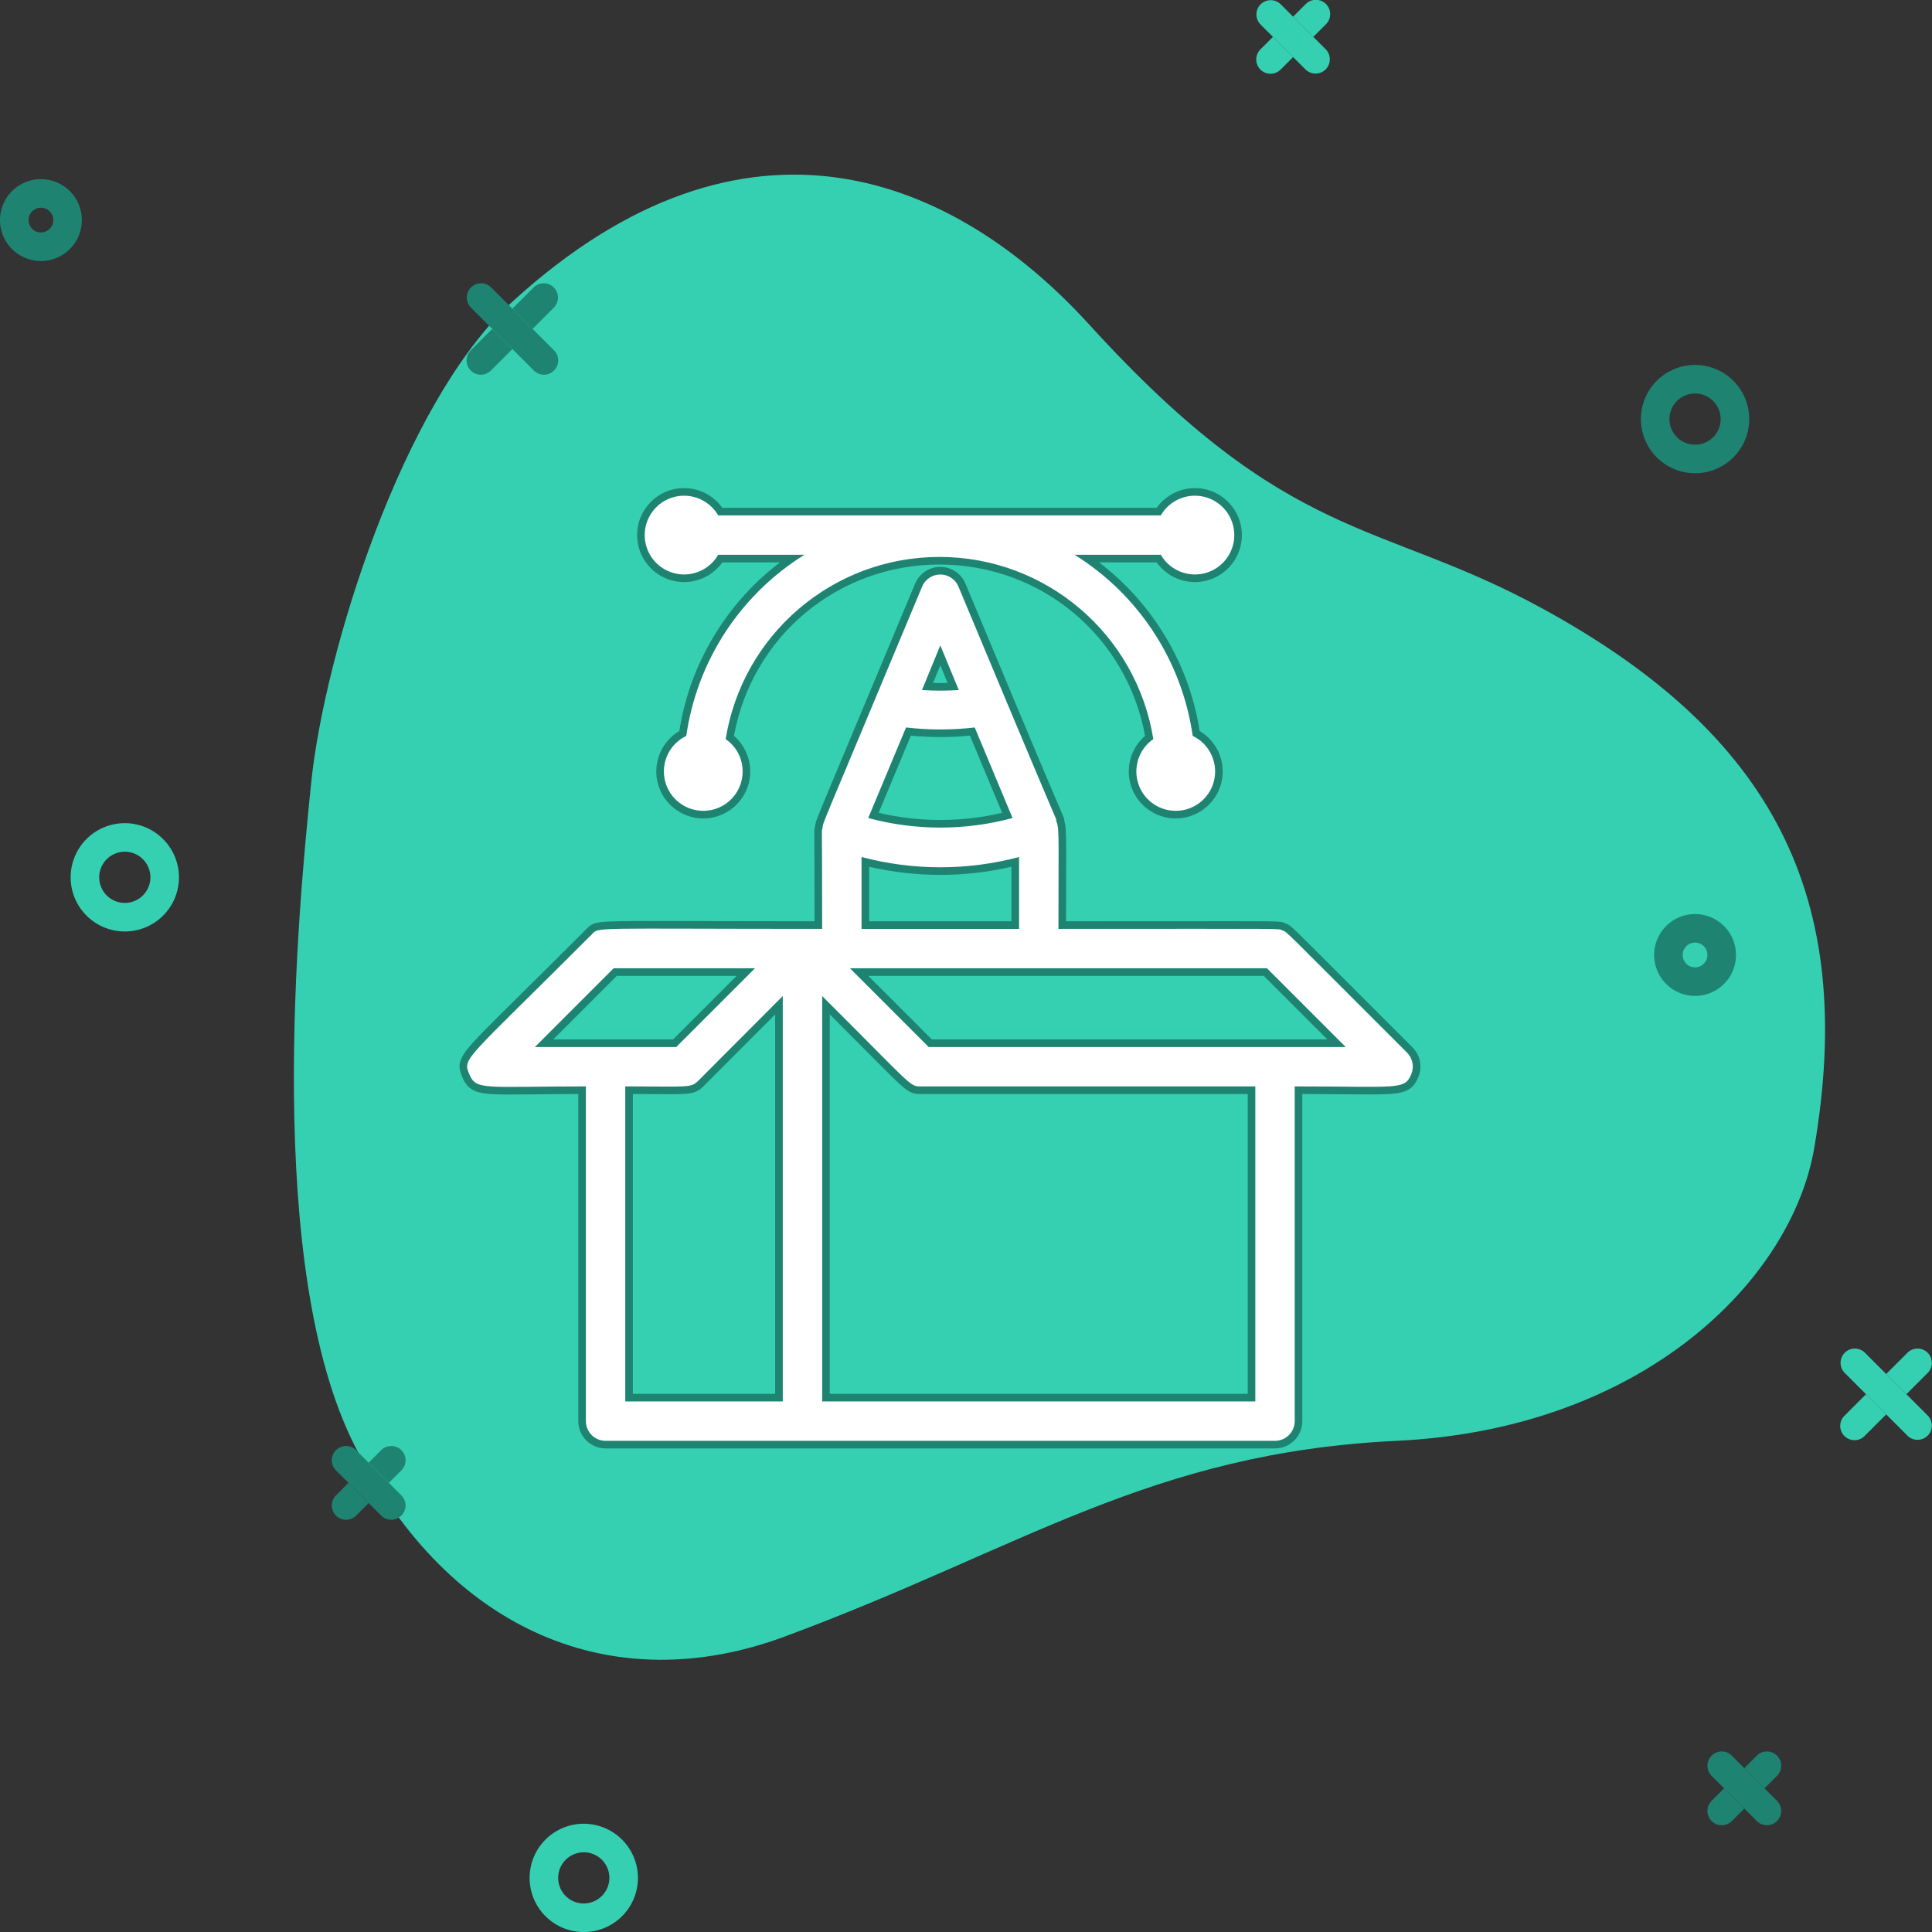
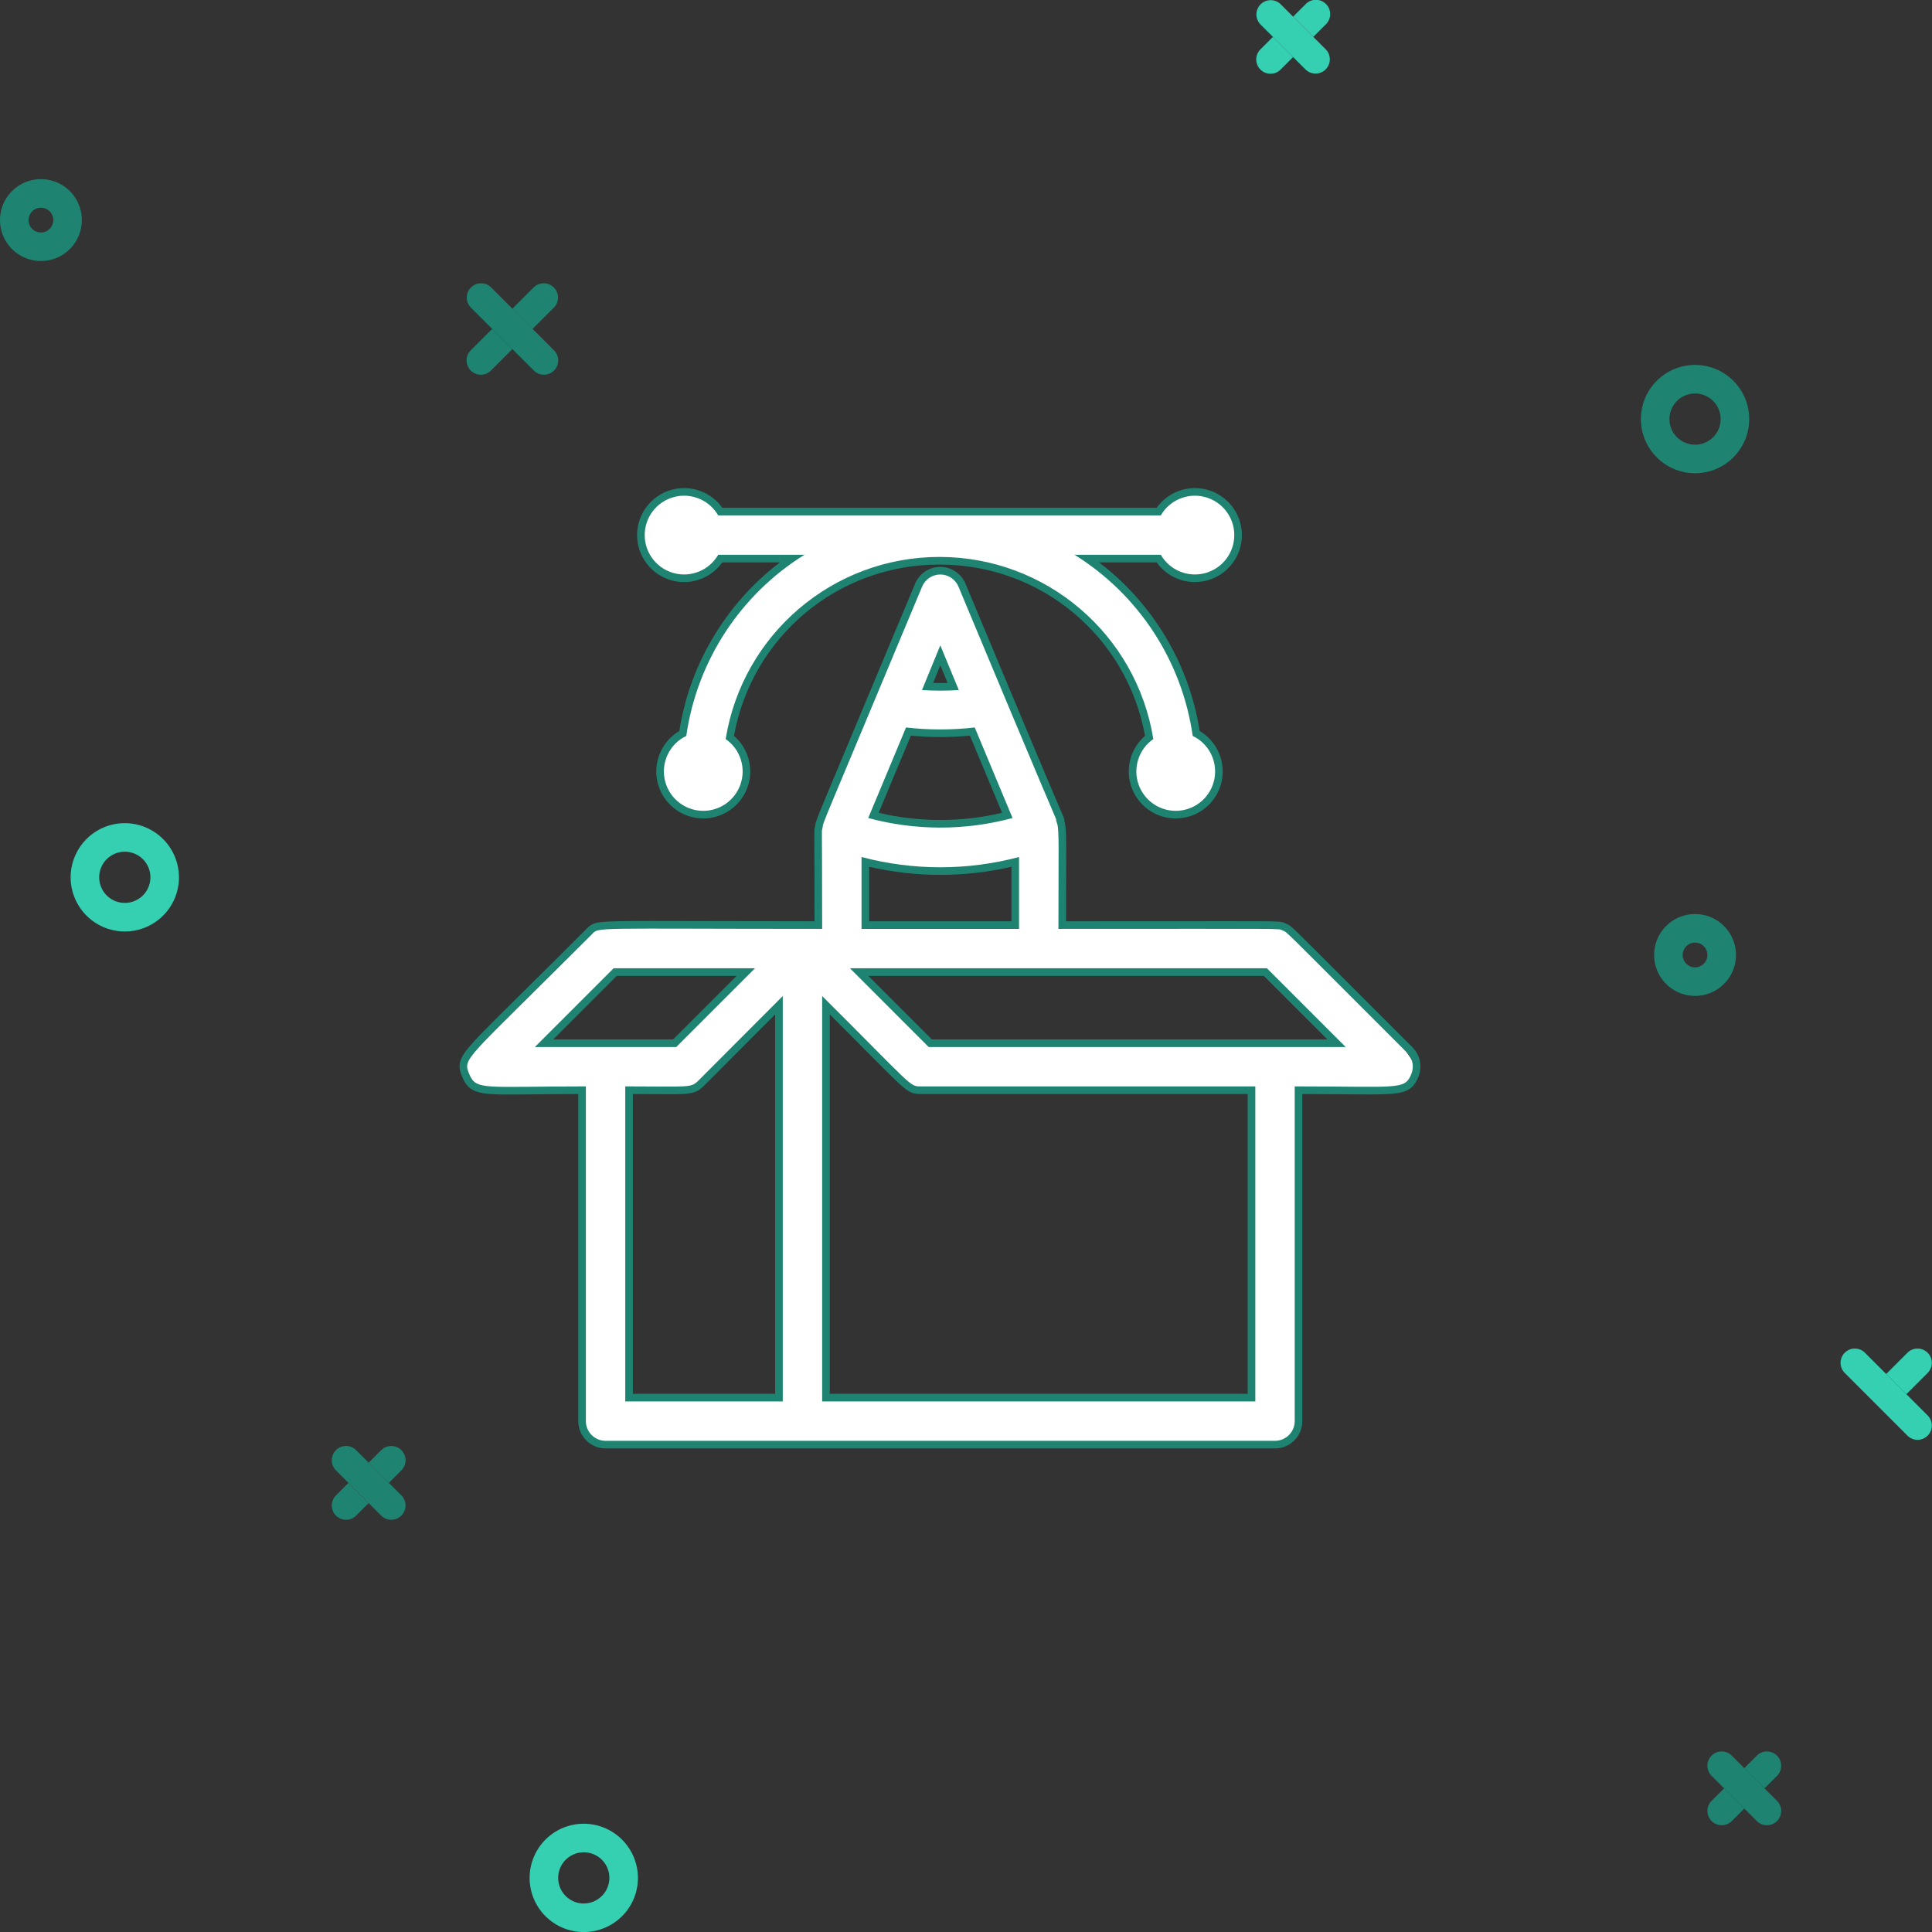
<svg xmlns="http://www.w3.org/2000/svg" width="203" height="203" viewBox="0 0 203 203">
  <rect x="0" y="0" width="203" height="203" fill="#333333" stroke="none" />
  <g id="Group_9425" data-name="Group 9425" transform="translate(-743 -1688)">
    <g id="Group_9218" data-name="Group 9218" transform="translate(-1904 2031)">
      <g id="Group_1197" data-name="Group 1197" transform="translate(1595.992 -1034.075)">
-         <path id="Path_7592" data-name="Path 7592" d="M1133.434,863.043c-17.949,6.647-35.142-.469-45.088-19.927-9.634-18.847-6.02-56.368-4.636-69.837s9.536-39.943,21.2-50.563c24.568-22.375,46.475-13,60.558,2.476,21.089,23.175,30.333,20.4,47.517,29.774,24.3,13.25,33.17,30.3,28.652,56.725-2.368,13.851-17.925,29.539-43.868,30.775S1158.462,853.774,1133.434,863.043Z" fill="#35d0b2" />
-       </g>
+         </g>
      <circle id="Ellipse_336" data-name="Ellipse 336" cx="1.3" cy="1.3" r="1.3" transform="translate(2650 -321.177)" fill="none" />
      <path id="Path_7594" data-name="Path 7594" d="M1229.112,737.8a2.69,2.69,0,1,0-2.69-2.69A2.693,2.693,0,0,0,1229.112,737.8Z" transform="translate(1595.992 -1034.075)" fill="none" />
      <path id="Path_7598" data-name="Path 7598" d="M1229.112,790.117a1.3,1.3,0,1,0,1.3,1.3A1.3,1.3,0,0,0,1229.112,790.117Z" transform="translate(1595.992 -1034.075)" fill="none" />
      <path id="Path_7599" data-name="Path 7599" d="M1112.347,885.7a2.69,2.69,0,1,0,2.69,2.689A2.693,2.693,0,0,0,1112.347,885.7Z" transform="translate(1595.992 -1034.075)" fill="none" />
      <path id="Path_7600" data-name="Path 7600" d="M1064.122,780.567a2.69,2.69,0,1,0,2.69,2.691A2.694,2.694,0,0,0,1064.122,780.567Z" transform="translate(1595.992 -1034.075)" fill="none" />
      <path id="Path_7601" data-name="Path 7601" d="M1112.347,882.7a5.69,5.69,0,1,0,5.69,5.689A5.7,5.7,0,0,0,1112.347,882.7Zm0,8.38a2.69,2.69,0,1,1,2.69-2.691A2.694,2.694,0,0,1,1112.347,891.076Z" transform="translate(1595.992 -1034.075)" fill="#35d0b2" />
      <path id="Path_7602" data-name="Path 7602" d="M1064.122,777.567a5.69,5.69,0,1,0,5.69,5.691A5.7,5.7,0,0,0,1064.122,777.567Zm0,8.38a2.69,2.69,0,1,1,2.69-2.689A2.693,2.693,0,0,1,1064.122,785.947Z" transform="translate(1595.992 -1034.075)" fill="#35d0b2" />
      <path id="Path_7603" data-name="Path 7603" d="M1229.112,740.8a5.69,5.69,0,1,0-5.69-5.69A5.7,5.7,0,0,0,1229.112,740.8Zm0-8.38a2.69,2.69,0,1,1-2.69,2.69A2.693,2.693,0,0,1,1229.112,732.419Z" transform="translate(1595.992 -1034.075)" fill="#1e8471" />
      <path id="Path_7604" data-name="Path 7604" d="M1233.412,791.417a4.3,4.3,0,1,0-4.3,4.3A4.3,4.3,0,0,0,1233.412,791.417Zm-4.3,1.3a1.3,1.3,0,1,1,1.3-1.3A1.3,1.3,0,0,1,1229.112,792.716Z" transform="translate(1595.992 -1034.075)" fill="#1e8471" />
      <path id="Path_7605" data-name="Path 7605" d="M1055.308,709.9a4.3,4.3,0,1,0,4.3,4.3A4.3,4.3,0,0,0,1055.308,709.9Zm0,5.6a1.3,1.3,0,1,1,1.3-1.3A1.3,1.3,0,0,1,1055.308,715.5Z" transform="translate(1595.992 -1034.075)" fill="#1e8471" />
      <path id="Path_7606" data-name="Path 7606" d="M1253.568,835.315a1.5,1.5,0,0,0-2.121-2.121l-2.251,2.252,2.121,2.121Z" transform="translate(1595.992 -1034.075)" fill="#35d0b2" />
-       <path id="Path_7607" data-name="Path 7607" d="M1244.823,839.819a1.5,1.5,0,1,0,2.121,2.121l2.252-2.252-2.121-2.121Z" transform="translate(1595.992 -1034.075)" fill="#35d0b2" />
      <path id="Path_7608" data-name="Path 7608" d="M1251.317,837.567l-2.121-2.121-2.252-2.252a1.5,1.5,0,0,0-2.121,2.121l2.252,2.252,2.121,2.121,2.251,2.252a1.5,1.5,0,0,0,2.121-2.121Z" transform="translate(1595.992 -1034.075)" fill="#35d0b2" />
      <path id="Path_7609" data-name="Path 7609" d="M1100.472,730.008a1.5,1.5,0,0,0,2.121,0l2.251-2.252-2.121-2.121-2.251,2.251A1.5,1.5,0,0,0,1100.472,730.008Z" transform="translate(1595.992 -1034.075)" fill="#1e8471" />
      <path id="Path_7610" data-name="Path 7610" d="M1109.217,723.383a1.5,1.5,0,0,0-2.121-2.121l-2.252,2.252,2.121,2.121Z" transform="translate(1595.992 -1034.075)" fill="#1e8471" />
      <path id="Path_7611" data-name="Path 7611" d="M1107.1,730.008a1.5,1.5,0,0,0,2.121-2.122l-2.252-2.251-2.121-2.121-2.251-2.252a1.5,1.5,0,0,0-2.121,2.121l2.251,2.252,2.121,2.121Z" transform="translate(1595.992 -1034.075)" fill="#1e8471" />
      <path id="Path_7612" data-name="Path 7612" d="M1093.181,843.449a1.5,1.5,0,0,0-2.122,0l-1.314,1.314,2.121,2.121,1.315-1.314A1.5,1.5,0,0,0,1093.181,843.449Z" transform="translate(1595.992 -1034.075)" fill="#1e8471" />
      <path id="Path_7613" data-name="Path 7613" d="M1086.309,848.2a1.5,1.5,0,0,0,2.122,2.121l1.314-1.314-2.121-2.122Z" transform="translate(1595.992 -1034.075)" fill="#1e8471" />
      <path id="Path_7614" data-name="Path 7614" d="M1088.431,843.449a1.5,1.5,0,0,0-2.122,2.121l1.315,1.314,2.121,2.122,1.314,1.314a1.5,1.5,0,0,0,2.122-2.121l-1.315-1.315-2.121-2.121Z" transform="translate(1595.992 -1034.075)" fill="#1e8471" />
      <path id="Path_7615" data-name="Path 7615" d="M1230.851,880.294a1.5,1.5,0,0,0,2.122,2.121l1.314-1.314-2.122-2.121Z" transform="translate(1595.992 -1034.075)" fill="#1e8471" />
      <path id="Path_7616" data-name="Path 7616" d="M1237.722,875.545a1.5,1.5,0,0,0-2.122,0l-1.313,1.314,2.121,2.121,1.314-1.314A1.5,1.5,0,0,0,1237.722,875.545Z" transform="translate(1595.992 -1034.075)" fill="#1e8471" />
      <path id="Path_7617" data-name="Path 7617" d="M1232.973,875.545a1.5,1.5,0,0,0-2.122,2.121l1.314,1.314,2.122,2.121,1.313,1.314a1.5,1.5,0,1,0,2.122-2.121l-1.314-1.314-2.121-2.121Z" transform="translate(1595.992 -1034.075)" fill="#1e8471" />
      <path id="Path_7618" data-name="Path 7618" d="M1190.314,693.636a1.5,1.5,0,1,0-2.121-2.121l-1.314,1.314L1189,694.95Z" transform="translate(1595.992 -1034.075)" fill="#35d0b2" />
      <path id="Path_7619" data-name="Path 7619" d="M1183.444,698.385a1.5,1.5,0,0,0,2.121,0l1.314-1.314-2.121-2.121-1.314,1.314A1.5,1.5,0,0,0,1183.444,698.385Z" transform="translate(1595.992 -1034.075)" fill="#35d0b2" />
      <path id="Path_7620" data-name="Path 7620" d="M1188.193,698.385a1.5,1.5,0,0,0,2.121-2.121L1189,694.95l-2.121-2.121-1.314-1.314a1.5,1.5,0,0,0-2.121,2.121l1.314,1.314,2.121,2.121Z" transform="translate(1595.992 -1034.075)" fill="#35d0b2" />
    </g>
    <g id="Design_Product" data-name="Design Product" transform="translate(792.083 1740.085)">
      <g id="Path_13152" data-name="Path 13152" transform="translate(0.031 4.278)" fill="#fff">
-         <path d="M 84.855 95.426 L 14.515 95.426 C 13.153 95.426 12.046 94.319 12.046 92.958 L 12.046 58.188 C 10.051 58.19 8.402 58.207 7.061 58.222 C 6.078 58.232 5.229 58.241 4.517 58.241 C 2.915 58.241 1.853 58.199 1.169 57.982 C 0.413 57.743 0.096 57.298 -0.171 56.659 C -0.501 55.867 -0.646 55.364 0.206 54.248 C 0.975 53.241 2.629 51.606 5.925 48.349 C 7.71 46.585 9.932 44.389 12.763 41.554 C 12.795 41.522 12.823 41.492 12.85 41.463 C 13.148 41.147 13.383 40.989 14.249 40.907 C 15.032 40.833 16.367 40.808 19.542 40.808 C 20.885 40.808 22.5 40.812 24.545 40.818 C 27.738 40.826 31.691 40.836 36.872 40.837 C 36.871 35.734 36.856 33.267 36.849 32.066 C 36.841 30.833 36.841 30.833 36.891 30.692 C 36.896 30.679 36.904 30.656 36.918 30.563 C 36.924 30.523 36.928 30.491 36.931 30.461 C 36.984 30.023 36.984 30.023 40.113 22.556 C 41.645 18.902 43.959 13.379 47.412 5.106 C 47.802 4.191 48.693 3.602 49.685 3.602 C 50.676 3.602 51.568 4.191 51.956 5.103 C 57.036 17.283 60.568 25.695 62.173 29.433 C 62.219 29.539 62.249 29.609 62.267 29.652 C 62.296 29.719 62.343 29.832 62.313 29.96 C 62.531 30.517 62.527 31.573 62.51 35.783 C 62.505 37.128 62.499 38.784 62.498 40.837 C 67.699 40.837 71.634 40.834 74.812 40.832 C 76.789 40.83 78.393 40.829 79.696 40.829 C 85.396 40.829 85.422 40.843 85.739 41.006 C 85.758 41.017 85.773 41.024 85.792 41.032 C 85.817 41.042 85.838 41.049 85.858 41.056 C 86.243 41.187 86.243 41.187 91.561 46.509 C 93.337 48.287 95.77 50.722 99.019 53.967 C 99.724 54.681 99.928 55.737 99.54 56.66 C 98.944 58.096 98.148 58.232 94.703 58.232 C 94.703 58.232 94.703 58.232 94.702 58.232 C 93.99 58.232 93.145 58.224 92.167 58.216 C 90.859 58.204 89.251 58.189 87.324 58.188 L 87.324 92.958 C 87.324 94.319 86.216 95.426 84.855 95.426 Z M 37.672 90.489 L 82.386 90.489 L 82.386 58.187 L 47.616 58.187 C 47.08 58.187 46.767 58.16 46.06 57.574 C 45.416 57.041 44.375 55.991 42.301 53.901 C 41.155 52.746 39.629 51.207 37.672 49.255 L 37.672 90.489 Z M 16.984 90.489 L 32.734 90.489 L 32.734 49.259 L 24.542 57.47 L 24.54 57.472 L 24.538 57.474 C 23.87 58.125 23.505 58.207 21.278 58.207 C 20.849 58.207 20.343 58.203 19.756 58.2 C 19.002 58.195 18.083 58.189 16.984 58.188 L 16.984 90.489 Z M 48.63 53.25 L 91.316 53.25 L 83.841 45.774 L 41.155 45.774 L 48.63 53.25 Z M 8.053 53.25 L 21.776 53.25 L 29.251 45.774 L 15.529 45.774 L 8.053 53.25 Z M 41.809 40.837 L 57.56 40.837 L 57.56 34.201 C 54.985 34.84 52.339 35.164 49.685 35.164 C 47.031 35.164 44.384 34.84 41.809 34.201 L 41.809 40.837 Z M 42.659 29.319 C 44.958 29.9 47.323 30.194 49.695 30.194 C 52.067 30.194 54.432 29.9 56.731 29.319 L 53.052 20.503 C 51.939 20.621 50.812 20.681 49.695 20.681 C 48.578 20.681 47.451 20.621 46.339 20.503 L 42.659 29.319 Z M 48.344 15.774 C 48.794 15.795 49.247 15.806 49.695 15.806 C 50.143 15.806 50.595 15.795 51.044 15.774 L 49.687 12.496 L 48.344 15.774 Z" stroke="none" />
+         <path d="M 84.855 95.426 L 14.515 95.426 C 13.153 95.426 12.046 94.319 12.046 92.958 L 12.046 58.188 C 10.051 58.19 8.402 58.207 7.061 58.222 C 6.078 58.232 5.229 58.241 4.517 58.241 C 2.915 58.241 1.853 58.199 1.169 57.982 C 0.413 57.743 0.096 57.298 -0.171 56.659 C -0.501 55.867 -0.646 55.364 0.206 54.248 C 0.975 53.241 2.629 51.606 5.925 48.349 C 7.71 46.585 9.932 44.389 12.763 41.554 C 12.795 41.522 12.823 41.492 12.85 41.463 C 13.148 41.147 13.383 40.989 14.249 40.907 C 15.032 40.833 16.367 40.808 19.542 40.808 C 20.885 40.808 22.5 40.812 24.545 40.818 C 27.738 40.826 31.691 40.836 36.872 40.837 C 36.871 35.734 36.856 33.267 36.849 32.066 C 36.841 30.833 36.841 30.833 36.891 30.692 C 36.896 30.679 36.904 30.656 36.918 30.563 C 36.924 30.523 36.928 30.491 36.931 30.461 C 36.984 30.023 36.984 30.023 40.113 22.556 C 41.645 18.902 43.959 13.379 47.412 5.106 C 47.802 4.191 48.693 3.602 49.685 3.602 C 50.676 3.602 51.568 4.191 51.956 5.103 C 57.036 17.283 60.568 25.695 62.173 29.433 C 62.219 29.539 62.249 29.609 62.267 29.652 C 62.296 29.719 62.343 29.832 62.313 29.96 C 62.531 30.517 62.527 31.573 62.51 35.783 C 62.505 37.128 62.499 38.784 62.498 40.837 C 67.699 40.837 71.634 40.834 74.812 40.832 C 76.789 40.83 78.393 40.829 79.696 40.829 C 85.396 40.829 85.422 40.843 85.739 41.006 C 85.758 41.017 85.773 41.024 85.792 41.032 C 85.817 41.042 85.838 41.049 85.858 41.056 C 86.243 41.187 86.243 41.187 91.561 46.509 C 99.724 54.681 99.928 55.737 99.54 56.66 C 98.944 58.096 98.148 58.232 94.703 58.232 C 94.703 58.232 94.703 58.232 94.702 58.232 C 93.99 58.232 93.145 58.224 92.167 58.216 C 90.859 58.204 89.251 58.189 87.324 58.188 L 87.324 92.958 C 87.324 94.319 86.216 95.426 84.855 95.426 Z M 37.672 90.489 L 82.386 90.489 L 82.386 58.187 L 47.616 58.187 C 47.08 58.187 46.767 58.16 46.06 57.574 C 45.416 57.041 44.375 55.991 42.301 53.901 C 41.155 52.746 39.629 51.207 37.672 49.255 L 37.672 90.489 Z M 16.984 90.489 L 32.734 90.489 L 32.734 49.259 L 24.542 57.47 L 24.54 57.472 L 24.538 57.474 C 23.87 58.125 23.505 58.207 21.278 58.207 C 20.849 58.207 20.343 58.203 19.756 58.2 C 19.002 58.195 18.083 58.189 16.984 58.188 L 16.984 90.489 Z M 48.63 53.25 L 91.316 53.25 L 83.841 45.774 L 41.155 45.774 L 48.63 53.25 Z M 8.053 53.25 L 21.776 53.25 L 29.251 45.774 L 15.529 45.774 L 8.053 53.25 Z M 41.809 40.837 L 57.56 40.837 L 57.56 34.201 C 54.985 34.84 52.339 35.164 49.685 35.164 C 47.031 35.164 44.384 34.84 41.809 34.201 L 41.809 40.837 Z M 42.659 29.319 C 44.958 29.9 47.323 30.194 49.695 30.194 C 52.067 30.194 54.432 29.9 56.731 29.319 L 53.052 20.503 C 51.939 20.621 50.812 20.681 49.695 20.681 C 48.578 20.681 47.451 20.621 46.339 20.503 L 42.659 29.319 Z M 48.344 15.774 C 48.794 15.795 49.247 15.806 49.695 15.806 C 50.143 15.806 50.595 15.795 51.044 15.774 L 49.687 12.496 L 48.344 15.774 Z" stroke="none" />
        <path d="M 84.855 95.026 C 85.997 95.026 86.924 94.1 86.924 92.958 L 86.924 57.787 C 97.826 57.787 98.468 58.201 99.171 56.505 C 99.495 55.734 99.324 54.845 98.737 54.25 C 85.165 40.699 86.2 41.63 85.641 41.402 C 85.082 41.175 86.924 41.237 62.098 41.237 C 62.098 32.651 62.201 30.727 61.932 30.086 C 61.727 29.464 61.918 29.868 61.923 29.868 C 61.934 29.868 60.939 27.681 51.588 5.26 C 51.263 4.497 50.514 4.002 49.685 4.002 C 48.856 4.002 48.106 4.497 47.781 5.26 C 36.755 31.679 37.437 29.817 37.313 30.624 C 37.189 31.431 37.272 28.824 37.272 41.237 C 12.57 41.237 13.873 41.009 13.046 41.837 C -0.319 55.222 -0.526 54.767 0.198 56.505 C 0.923 58.243 1.75 57.787 12.446 57.787 L 12.446 92.958 C 12.446 94.1 13.372 95.026 14.515 95.026 L 84.855 95.026 M 37.272 48.292 C 46.809 57.787 46.437 57.787 47.616 57.787 L 82.786 57.787 L 82.786 90.889 L 37.272 90.889 L 37.272 48.292 M 16.584 57.787 C 23.328 57.787 23.452 57.974 24.259 57.188 L 33.134 48.292 L 33.134 90.889 L 16.584 90.889 L 16.584 57.787 M 92.282 53.65 L 48.464 53.65 L 40.189 45.374 L 84.007 45.374 L 92.282 53.65 M 15.363 45.374 L 30.217 45.374 L 21.942 53.65 L 7.088 53.65 L 15.363 45.374 M 41.409 33.686 C 46.833 35.123 52.537 35.123 57.96 33.686 L 57.96 41.237 L 41.409 41.237 L 41.409 33.686 M 46.085 20.073 C 48.484 20.351 50.907 20.351 53.305 20.073 L 57.277 29.589 C 52.311 30.929 47.079 30.929 42.113 29.589 L 46.085 20.073 M 49.685 11.446 L 51.629 16.142 C 50.341 16.227 49.049 16.227 47.761 16.142 L 49.685 11.446 M 84.855 95.826 L 14.515 95.826 C 12.933 95.826 11.646 94.539 11.646 92.958 L 11.646 58.588 C 9.831 58.592 8.315 58.608 7.066 58.622 C 6.081 58.632 5.231 58.641 4.517 58.641 C 1.271 58.641 0.163 58.499 -0.54 56.812 C -0.906 55.935 -1.073 55.265 -0.112 54.005 C 0.674 52.976 2.335 51.335 5.644 48.065 C 7.429 46.301 9.65 44.106 12.48 41.272 C 12.509 41.242 12.535 41.215 12.559 41.189 C 12.934 40.791 13.261 40.599 14.211 40.509 C 15.008 40.434 16.354 40.408 19.542 40.408 C 20.886 40.408 22.501 40.412 24.546 40.418 C 27.656 40.426 31.488 40.436 36.472 40.437 C 36.47 35.605 36.456 33.237 36.449 32.068 C 36.441 30.777 36.441 30.767 36.512 30.565 C 36.513 30.556 36.517 30.537 36.522 30.502 C 36.528 30.468 36.531 30.439 36.534 30.413 C 36.594 29.92 36.594 29.92 39.745 22.401 C 41.276 18.746 43.59 13.224 47.043 4.952 L 47.045 4.946 C 47.497 3.887 48.533 3.202 49.685 3.202 C 50.837 3.202 51.873 3.887 52.324 4.946 L 52.326 4.952 C 57.405 17.129 60.937 25.539 62.541 29.275 C 62.587 29.382 62.617 29.452 62.635 29.496 C 62.665 29.565 62.731 29.721 62.722 29.915 C 62.931 30.55 62.927 31.644 62.91 35.784 C 62.905 37.041 62.899 38.568 62.898 40.437 C 67.9 40.437 71.715 40.434 74.81 40.432 C 76.787 40.43 78.392 40.429 79.695 40.429 C 85.494 40.429 85.502 40.433 85.923 40.651 C 85.935 40.658 85.941 40.661 85.943 40.661 C 85.96 40.668 85.974 40.673 85.987 40.677 C 86.32 40.791 86.502 40.929 87.201 41.604 C 87.9 42.279 89.218 43.598 91.843 46.226 C 93.62 48.004 96.052 50.439 99.302 53.684 L 99.306 53.688 C 100.123 54.516 100.359 55.743 99.909 56.815 C 99.666 57.4 99.322 58.054 98.327 58.36 C 97.587 58.589 96.482 58.632 94.703 58.632 C 93.988 58.632 93.143 58.624 92.164 58.616 C 90.948 58.605 89.473 58.591 87.724 58.588 L 87.724 92.958 C 87.724 94.539 86.437 95.826 84.855 95.826 Z M 38.072 90.089 L 81.986 90.089 L 81.986 58.587 L 47.616 58.587 C 46.963 58.587 46.571 58.518 45.804 57.882 C 45.146 57.336 44.1 56.282 42.017 54.182 C 41.008 53.165 39.704 51.851 38.072 50.22 L 38.072 90.089 Z M 17.384 90.089 L 32.334 90.089 L 32.334 50.226 L 24.817 57.76 C 24.024 58.534 23.477 58.607 21.278 58.607 C 20.848 58.607 20.341 58.603 19.753 58.6 C 19.093 58.595 18.307 58.59 17.384 58.588 L 17.384 90.089 Z M 48.796 52.85 L 90.351 52.85 L 83.675 46.174 L 42.12 46.174 L 48.796 52.85 Z M 9.019 52.85 L 21.61 52.85 L 28.286 46.174 L 15.694 46.174 L 9.019 52.85 Z M 42.209 40.437 L 57.16 40.437 L 57.16 34.709 C 54.711 35.276 52.201 35.564 49.685 35.564 C 47.169 35.564 44.659 35.276 42.209 34.709 L 42.209 40.437 Z M 43.209 29.041 C 45.333 29.541 47.511 29.794 49.695 29.794 C 51.879 29.794 54.057 29.541 56.182 29.041 L 52.797 20.931 C 51.767 21.031 50.726 21.081 49.695 21.081 C 48.664 21.081 47.623 21.031 46.594 20.931 L 43.209 29.041 Z M 48.931 15.395 C 49.44 15.409 49.946 15.409 50.454 15.395 L 49.689 13.546 L 48.931 15.395 Z" stroke="none" fill="#1e8471" />
      </g>
      <g id="Path_13153" data-name="Path 13153" transform="translate(9.67 0)" fill="#fff">
        <path d="M 64.782 33.511 C 62.87 33.511 61.153 32.3 60.51 30.498 C 59.851 28.65 60.462 26.589 61.995 25.394 C 60.143 14.624 50.916 6.833 39.963 6.833 L 39.963 6.833 C 29.009 6.833 19.782 14.624 17.93 25.394 C 19.463 26.589 20.074 28.65 19.415 30.498 C 18.772 32.3 17.055 33.511 15.143 33.511 C 15.143 33.511 15.143 33.511 15.143 33.511 C 15.022 33.511 14.9 33.506 14.779 33.497 C 12.737 33.333 11.051 31.813 10.679 29.799 C 10.32 27.856 11.266 25.905 12.992 24.977 C 13.577 21.081 14.966 17.433 17.12 14.129 C 19.066 11.146 21.522 8.62 24.432 6.607 L 16.933 6.607 C 16.101 7.889 14.663 8.676 13.126 8.676 C 12.73 8.676 12.335 8.624 11.951 8.521 C 9.971 7.99 8.588 6.188 8.588 4.138 C 8.588 2.088 9.971 0.285 11.951 -0.245 C 12.335 -0.348 12.73 -0.4 13.126 -0.4 C 14.663 -0.4 16.101 0.387 16.933 1.669 L 62.992 1.669 C 63.824 0.387 65.262 -0.4 66.799 -0.4 C 67.195 -0.4 67.59 -0.348 67.974 -0.245 C 69.954 0.285 71.337 2.088 71.337 4.138 C 71.337 6.188 69.954 7.99 67.974 8.521 C 67.59 8.624 67.195 8.676 66.799 8.676 C 65.262 8.676 63.824 7.889 62.992 6.607 L 55.493 6.607 C 58.403 8.62 60.859 11.145 62.805 14.129 C 64.959 17.433 66.348 21.081 66.933 24.977 C 68.659 25.905 69.606 27.856 69.246 29.799 C 68.874 31.813 67.188 33.333 65.146 33.497 C 65.025 33.506 64.903 33.511 64.782 33.511 Z" stroke="none" />
        <path d="M 13.126 -0 C 12.77 -0 12.411 0.046 12.055 0.141 C 10.246 0.626 8.988 2.265 8.988 4.138 C 8.988 6.011 10.246 7.65 12.055 8.135 C 13.864 8.619 15.773 7.829 16.709 6.207 L 25.77 6.207 C 19.024 10.406 14.48 17.373 13.357 25.24 C 11.669 26.046 10.732 27.886 11.072 29.726 C 11.412 31.566 12.945 32.949 14.811 33.098 C 16.676 33.247 18.41 32.126 19.038 30.363 C 19.667 28.601 19.034 26.636 17.495 25.571 C 19.272 14.542 28.791 6.433 39.963 6.433 C 51.134 6.433 60.653 14.542 62.43 25.571 C 60.891 26.636 60.258 28.601 60.887 30.363 C 61.516 32.126 63.249 33.247 65.114 33.098 C 66.98 32.949 68.513 31.566 68.853 29.726 C 69.193 27.886 68.256 26.046 66.568 25.24 C 65.445 17.373 60.901 10.406 54.155 6.207 L 63.216 6.207 C 64.153 7.829 66.061 8.619 67.87 8.135 C 69.679 7.65 70.937 6.011 70.937 4.138 C 70.937 2.265 69.679 0.626 67.87 0.141 C 66.061 -0.344 64.153 0.447 63.216 2.069 L 16.709 2.069 C 15.957 0.766 14.577 -0 13.126 -0 M 13.126 -0.8 C 14.725 -0.8 16.224 -0.018 17.144 1.269 L 62.781 1.269 C 63.701 -0.018 65.201 -0.8 66.799 -0.8 C 67.23 -0.8 67.66 -0.743 68.077 -0.632 C 70.232 -0.054 71.737 1.907 71.737 4.138 C 71.737 6.369 70.232 8.33 68.077 8.907 C 67.66 9.019 67.23 9.076 66.799 9.076 C 65.201 9.076 63.701 8.294 62.781 7.007 L 56.726 7.007 C 59.243 8.919 61.394 11.233 63.14 13.911 C 65.29 17.208 66.689 20.844 67.299 24.724 C 69.065 25.769 70.018 27.825 69.64 29.872 C 69.234 32.063 67.4 33.718 65.178 33.895 C 65.047 33.906 64.914 33.911 64.782 33.911 C 62.701 33.911 60.833 32.593 60.134 30.632 C 59.444 28.699 60.032 26.551 61.56 25.234 C 59.651 14.775 50.642 7.233 39.963 7.233 C 29.283 7.233 20.274 14.775 18.365 25.234 C 19.893 26.552 20.481 28.699 19.792 30.632 C 19.092 32.593 17.224 33.911 15.143 33.911 C 15.011 33.911 14.878 33.906 14.747 33.895 C 12.525 33.718 10.691 32.063 10.285 29.872 C 9.907 27.825 10.86 25.769 12.626 24.724 C 13.236 20.844 14.635 17.208 16.785 13.911 C 18.531 11.233 20.683 8.919 23.199 7.007 L 17.144 7.007 C 16.224 8.294 14.725 9.076 13.126 9.076 C 12.695 9.076 12.265 9.019 11.848 8.907 C 9.693 8.33 8.188 6.369 8.188 4.138 C 8.188 1.907 9.693 -0.054 11.848 -0.632 C 12.265 -0.743 12.695 -0.8 13.126 -0.8 Z" stroke="none" fill="#1e8471" />
      </g>
    </g>
  </g>
</svg>